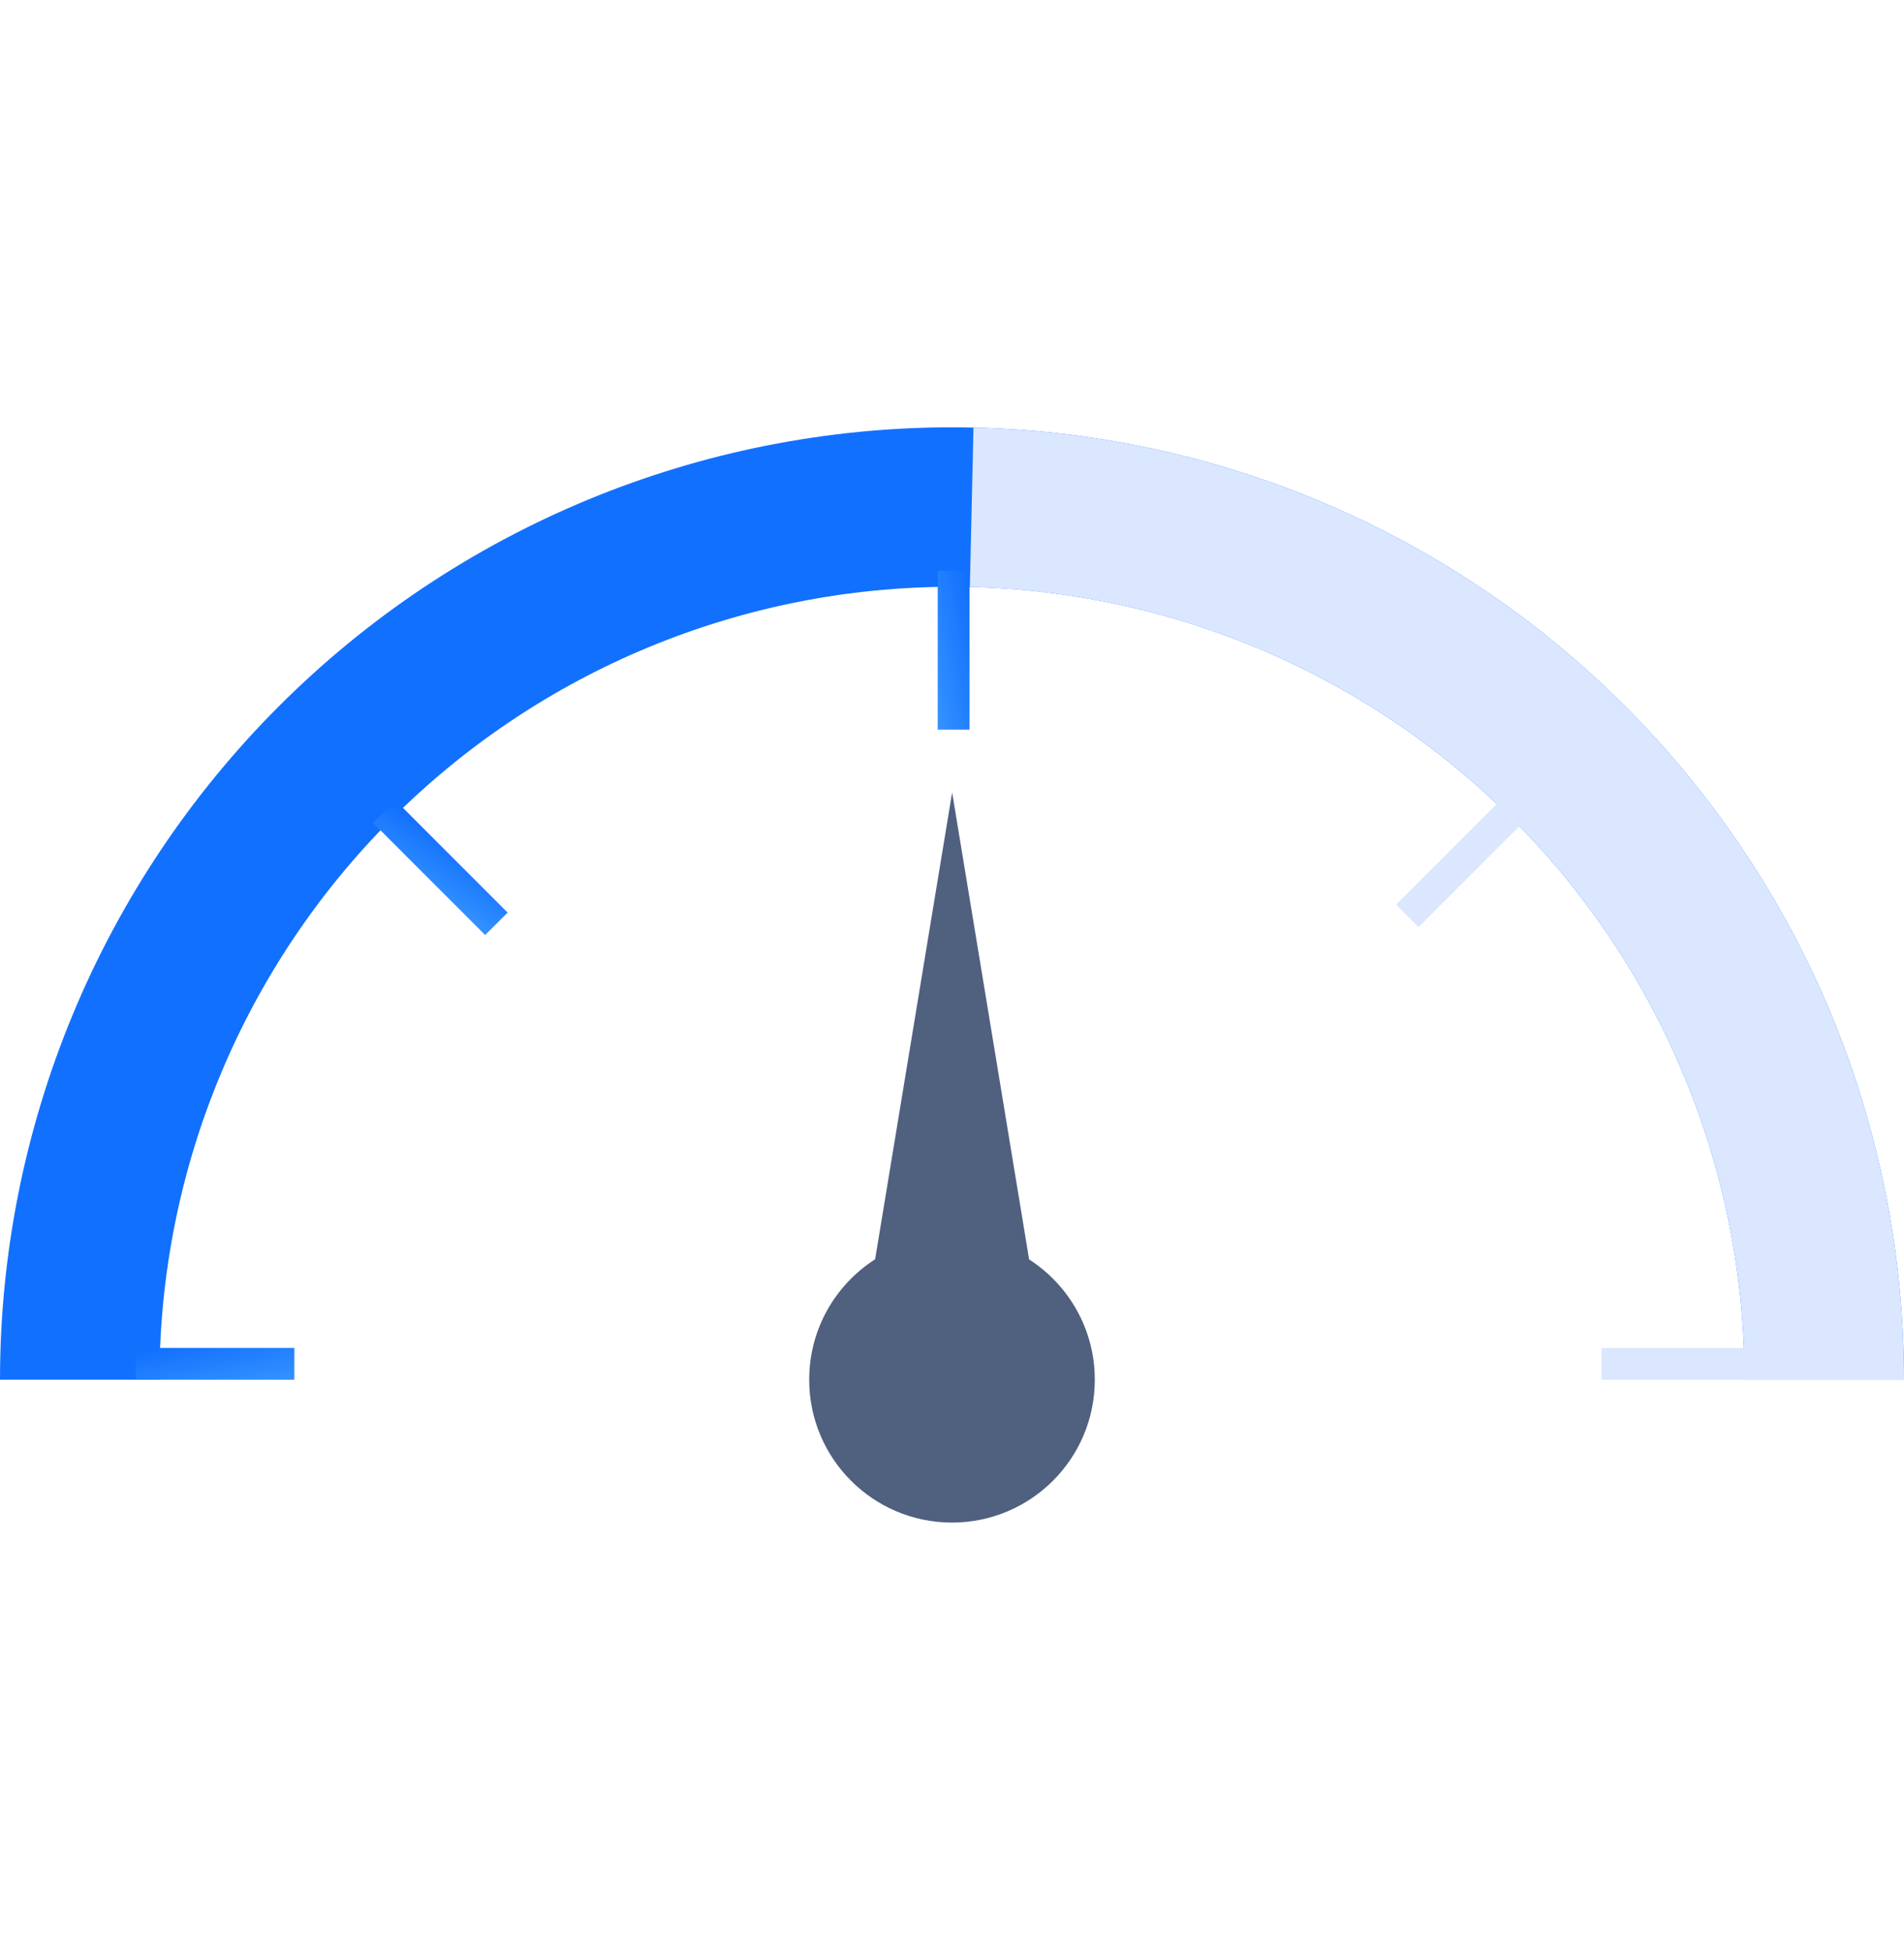
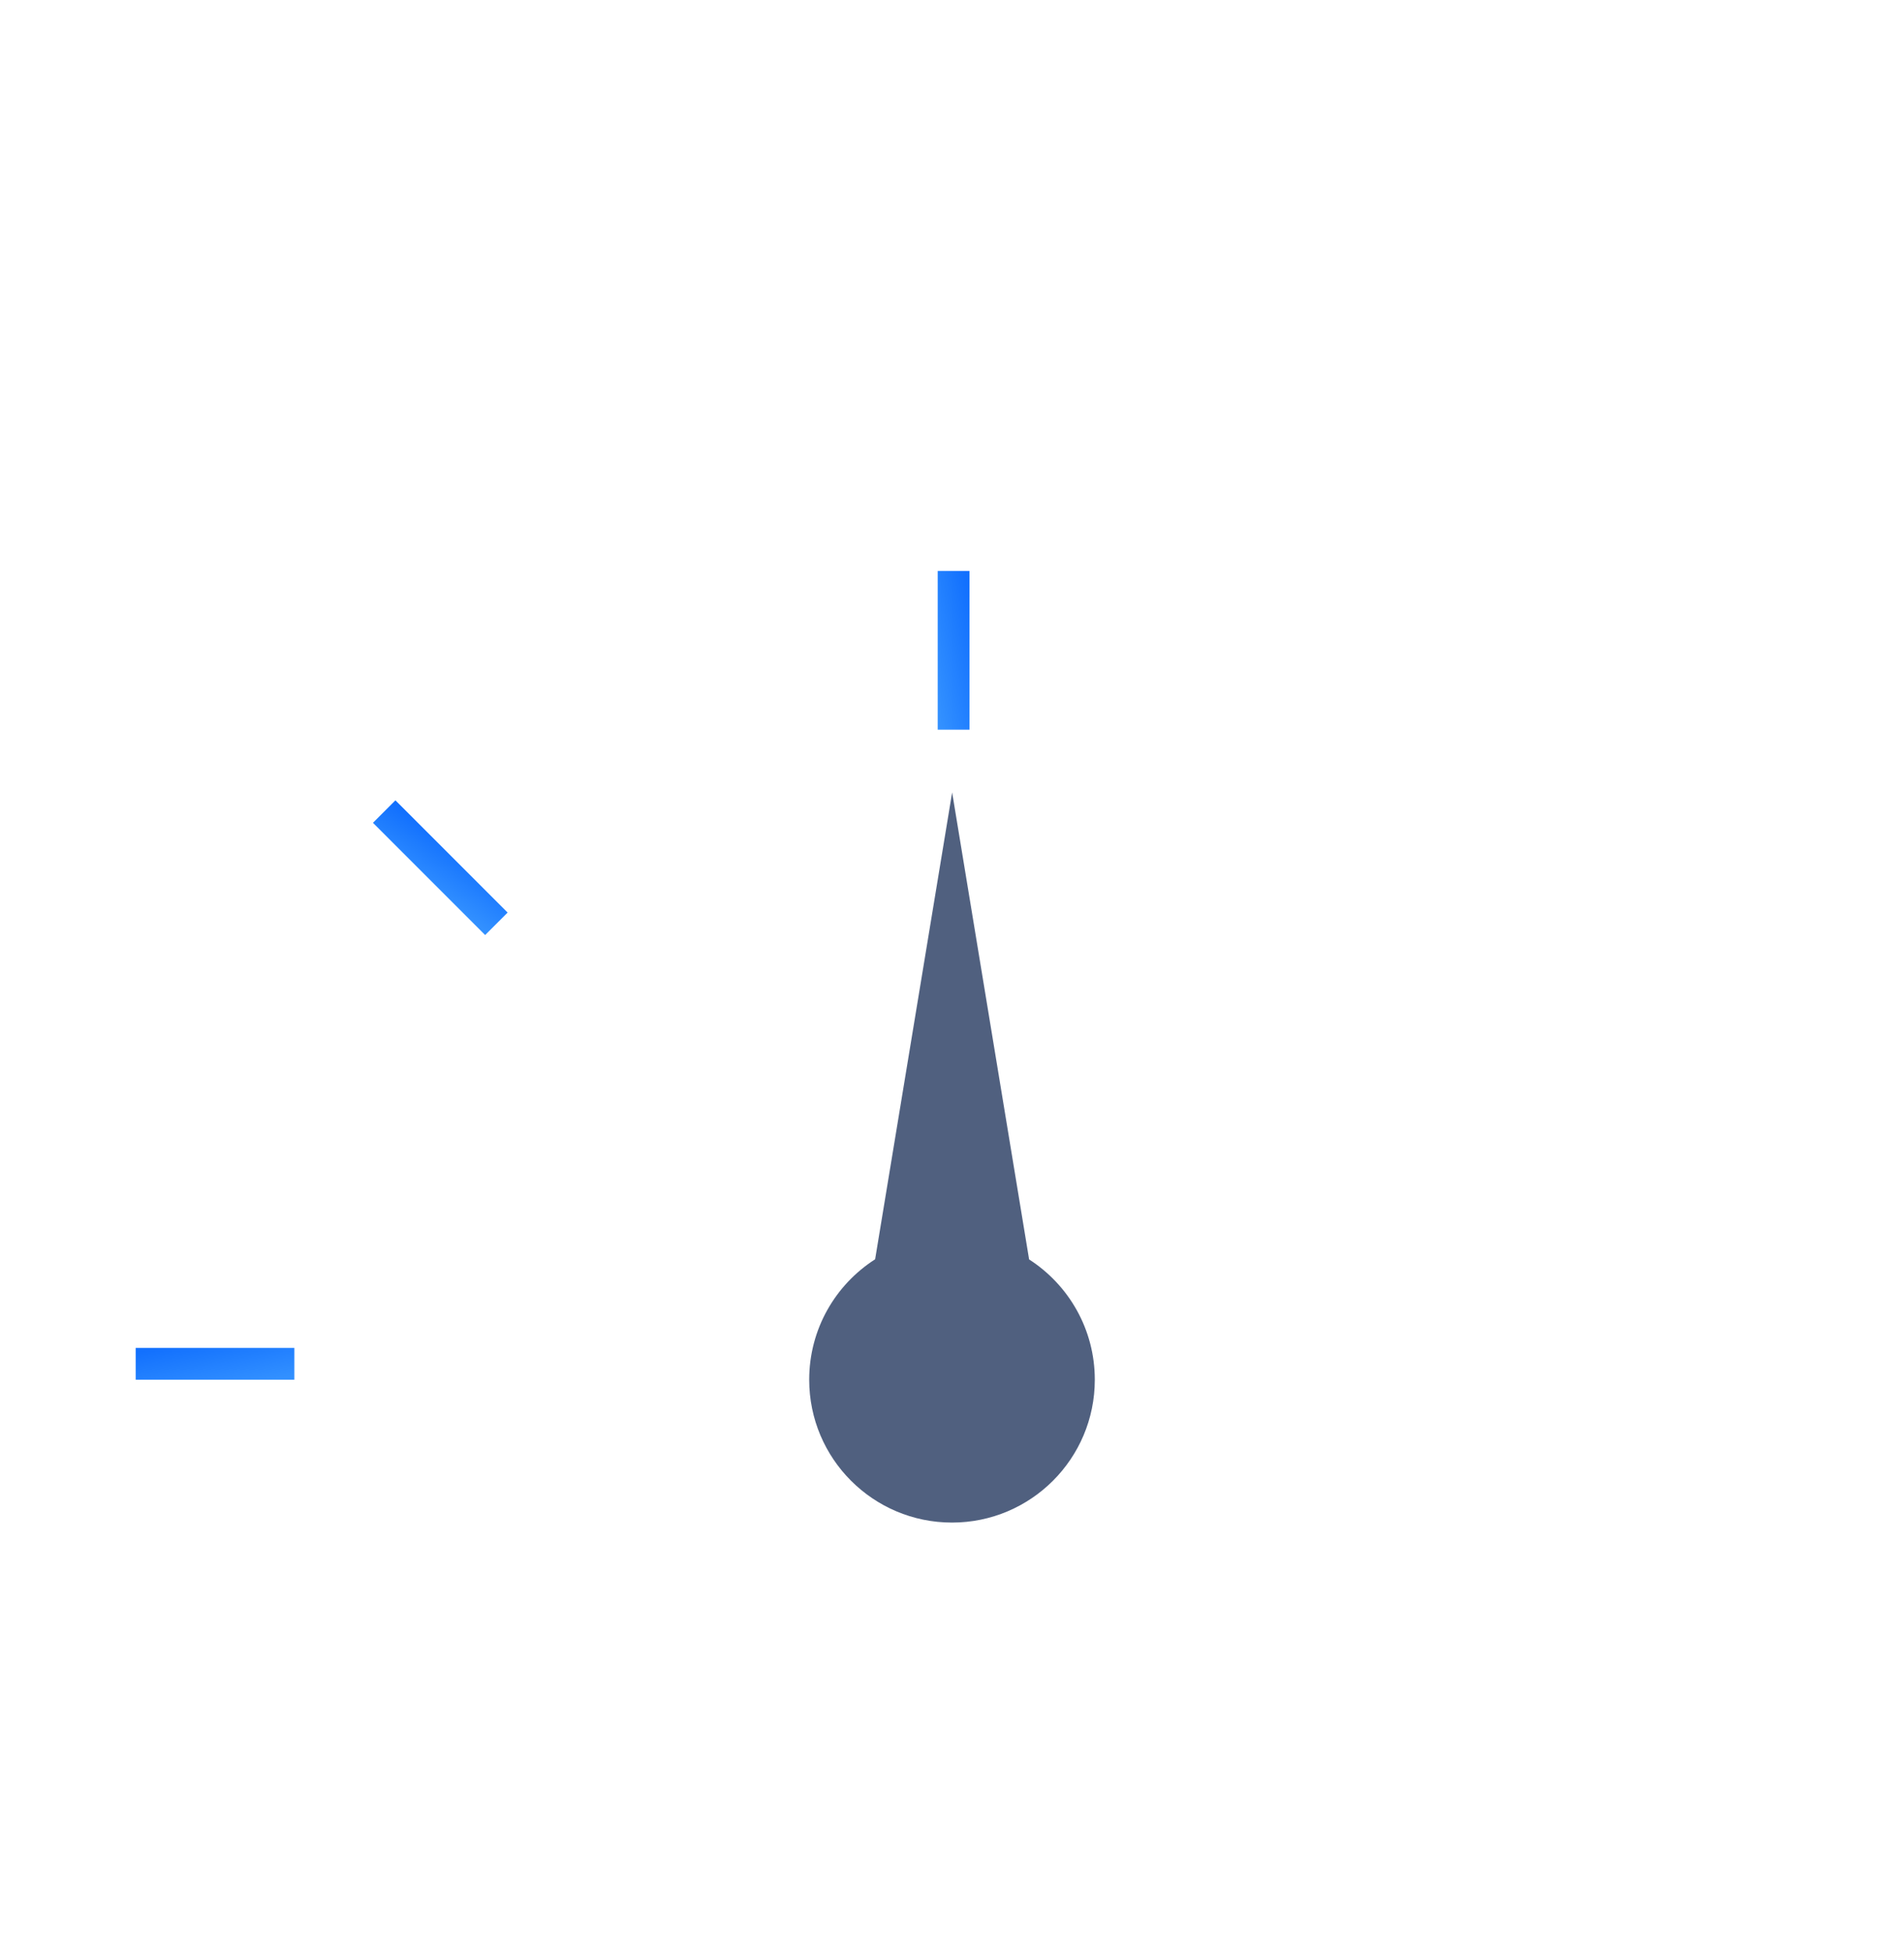
<svg xmlns="http://www.w3.org/2000/svg" fill="none" viewBox="0 0 40 41" height="41" width="40">
-   <path fill="#1270FE" d="M9.37785e-06 28.974C9.60746e-06 26.347 0.517 23.747 1.522 21.32C2.528 18.893 4.001 16.689 5.858 14.832C7.715 12.974 9.92 11.501 12.346 10.496C14.773 9.491 17.374 8.974 20 8.974C22.626 8.974 25.227 9.491 27.654 10.496C30.08 11.501 32.285 12.974 34.142 14.832C35.999 16.689 37.472 18.893 38.478 21.32C39.483 23.747 40 26.347 40 28.974L36.65 28.974C36.65 26.787 36.22 24.622 35.383 22.602C34.546 20.582 33.32 18.746 31.774 17.2C30.227 15.654 28.392 14.427 26.372 13.591C24.352 12.754 22.187 12.323 20 12.323C17.813 12.323 15.648 12.754 13.628 13.591C11.608 14.427 9.773 15.654 8.226 17.2C6.68 18.746 5.454 20.582 4.617 22.602C3.78 24.622 3.35 26.787 3.35 28.974L9.37785e-06 28.974Z" />
-   <path fill="#DAE7FF" d="M20.451 8.979C25.677 9.097 30.649 11.256 34.303 14.994C37.957 18.733 40.002 23.753 40 28.98L36.65 28.979C36.652 24.627 34.949 20.448 31.908 17.335C28.866 14.223 24.726 12.426 20.375 12.328L20.451 8.979Z" />
-   <path fill="#50607F" d="M21.62 26.448L20.003 16.641L18.385 26.445C17.552 26.978 17 27.911 17 28.974C17 30.631 18.343 31.974 20 31.974C21.657 31.974 23 30.631 23 28.974C23 27.914 22.45 26.982 21.62 26.448Z" clip-rule="evenodd" fill-rule="evenodd" />
-   <rect fill="#DAE7FF" transform="rotate(45 31.688 16.64)" height="3.333" width="0.667" y="16.64" x="31.688" />
-   <rect fill="#DAE7FF" transform="rotate(90 36.977 28.307)" height="3.333" width="0.667" y="28.307" x="36.977" />
+   <path fill="#50607F" d="M21.62 26.448L20.003 16.641L18.385 26.445C17.552 26.978 17 27.911 17 28.974C17 30.631 18.343 31.974 20 31.974C21.657 31.974 23 30.631 23 28.974C23 27.914 22.45 26.982 21.62 26.448" clip-rule="evenodd" fill-rule="evenodd" />
  <rect fill="url(#paint0_linear_3236_7060)" transform="rotate(90 6.184 28.307)" height="3.333" width="0.667" y="28.307" x="6.184" />
  <rect fill="url(#paint1_linear_3236_7060)" transform="rotate(135 10.664 19.164)" height="3.333" width="0.667" y="19.164" x="10.664" />
  <rect fill="url(#paint2_linear_3236_7060)" transform="rotate(-180 20.367 15.323)" height="3.333" width="0.667" y="15.323" x="20.367" />
  <defs>
    <linearGradient gradientUnits="userSpaceOnUse" y2="31.195" x2="7.326" y1="31.411" x1="6.232" id="paint0_linear_3236_7060">
      <stop stop-color="#1270FE" />
      <stop stop-color="#3290FF" offset="1" />
    </linearGradient>
    <linearGradient gradientUnits="userSpaceOnUse" y2="22.052" x2="11.806" y1="22.268" x1="10.713" id="paint1_linear_3236_7060">
      <stop stop-color="#1270FE" />
      <stop stop-color="#3290FF" offset="1" />
    </linearGradient>
    <linearGradient gradientUnits="userSpaceOnUse" y2="18.211" x2="21.509" y1="18.427" x1="20.416" id="paint2_linear_3236_7060">
      <stop stop-color="#1270FE" />
      <stop stop-color="#3290FF" offset="1" />
    </linearGradient>
  </defs>
</svg>